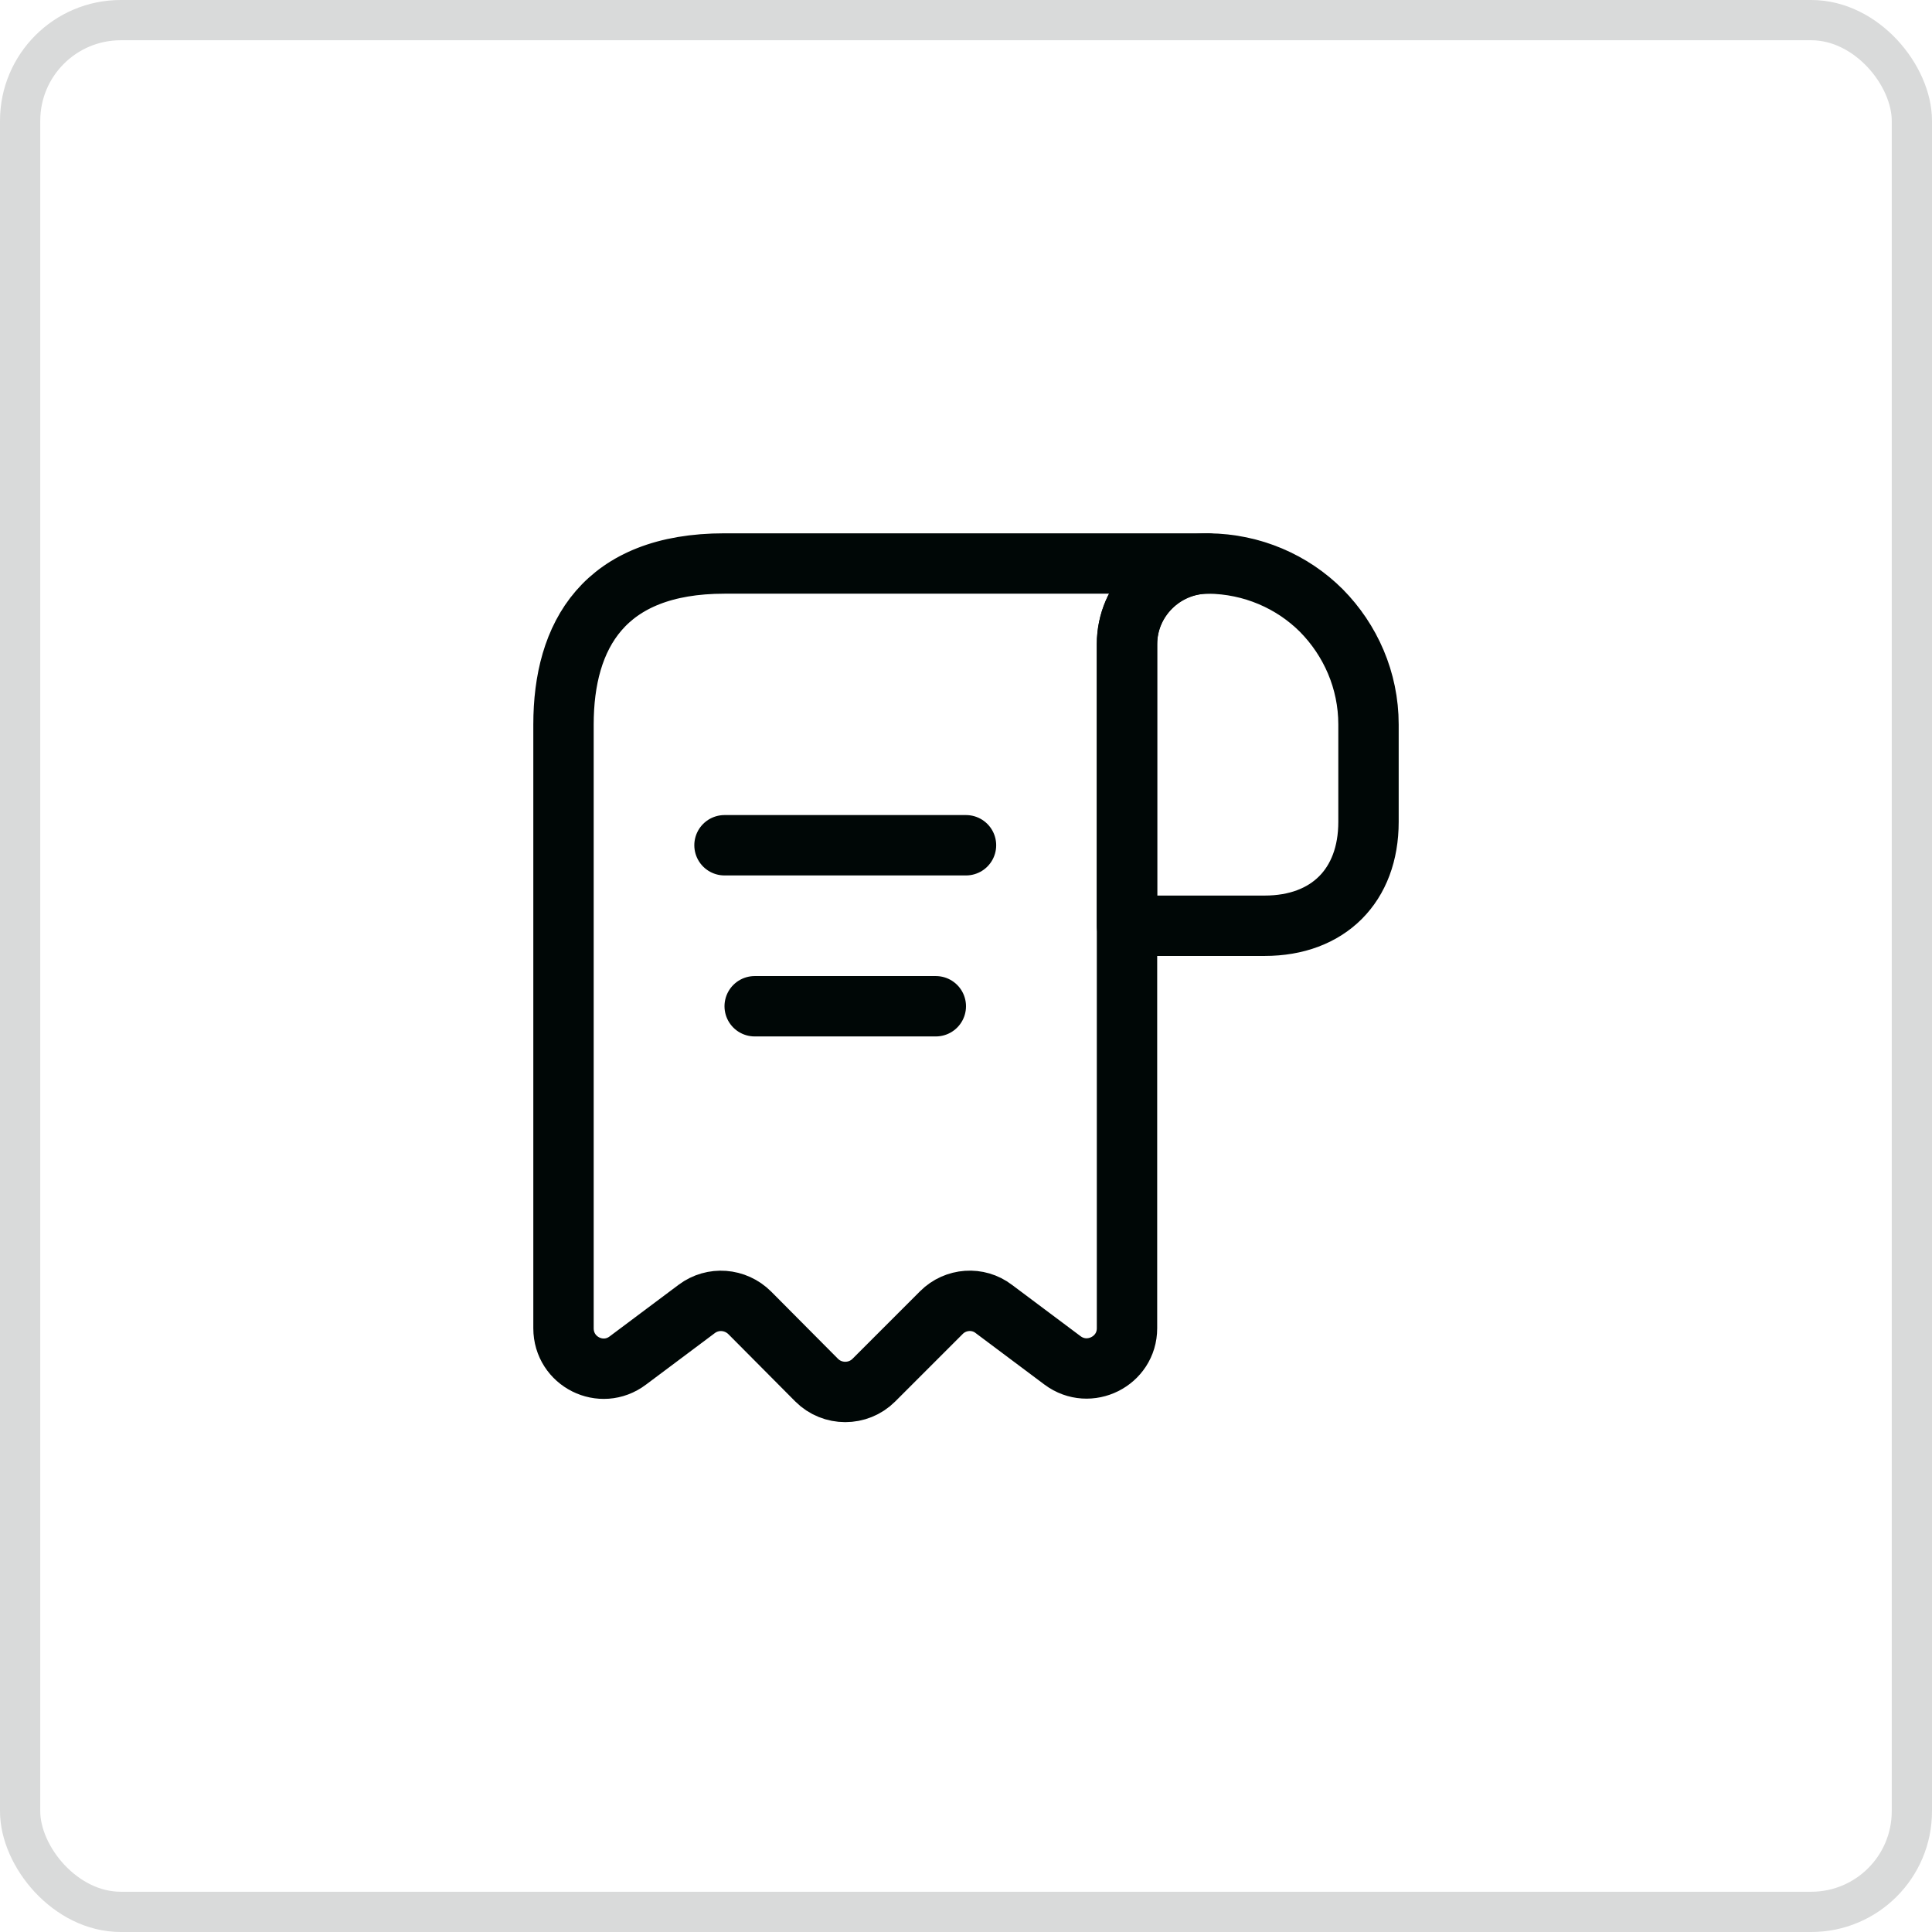
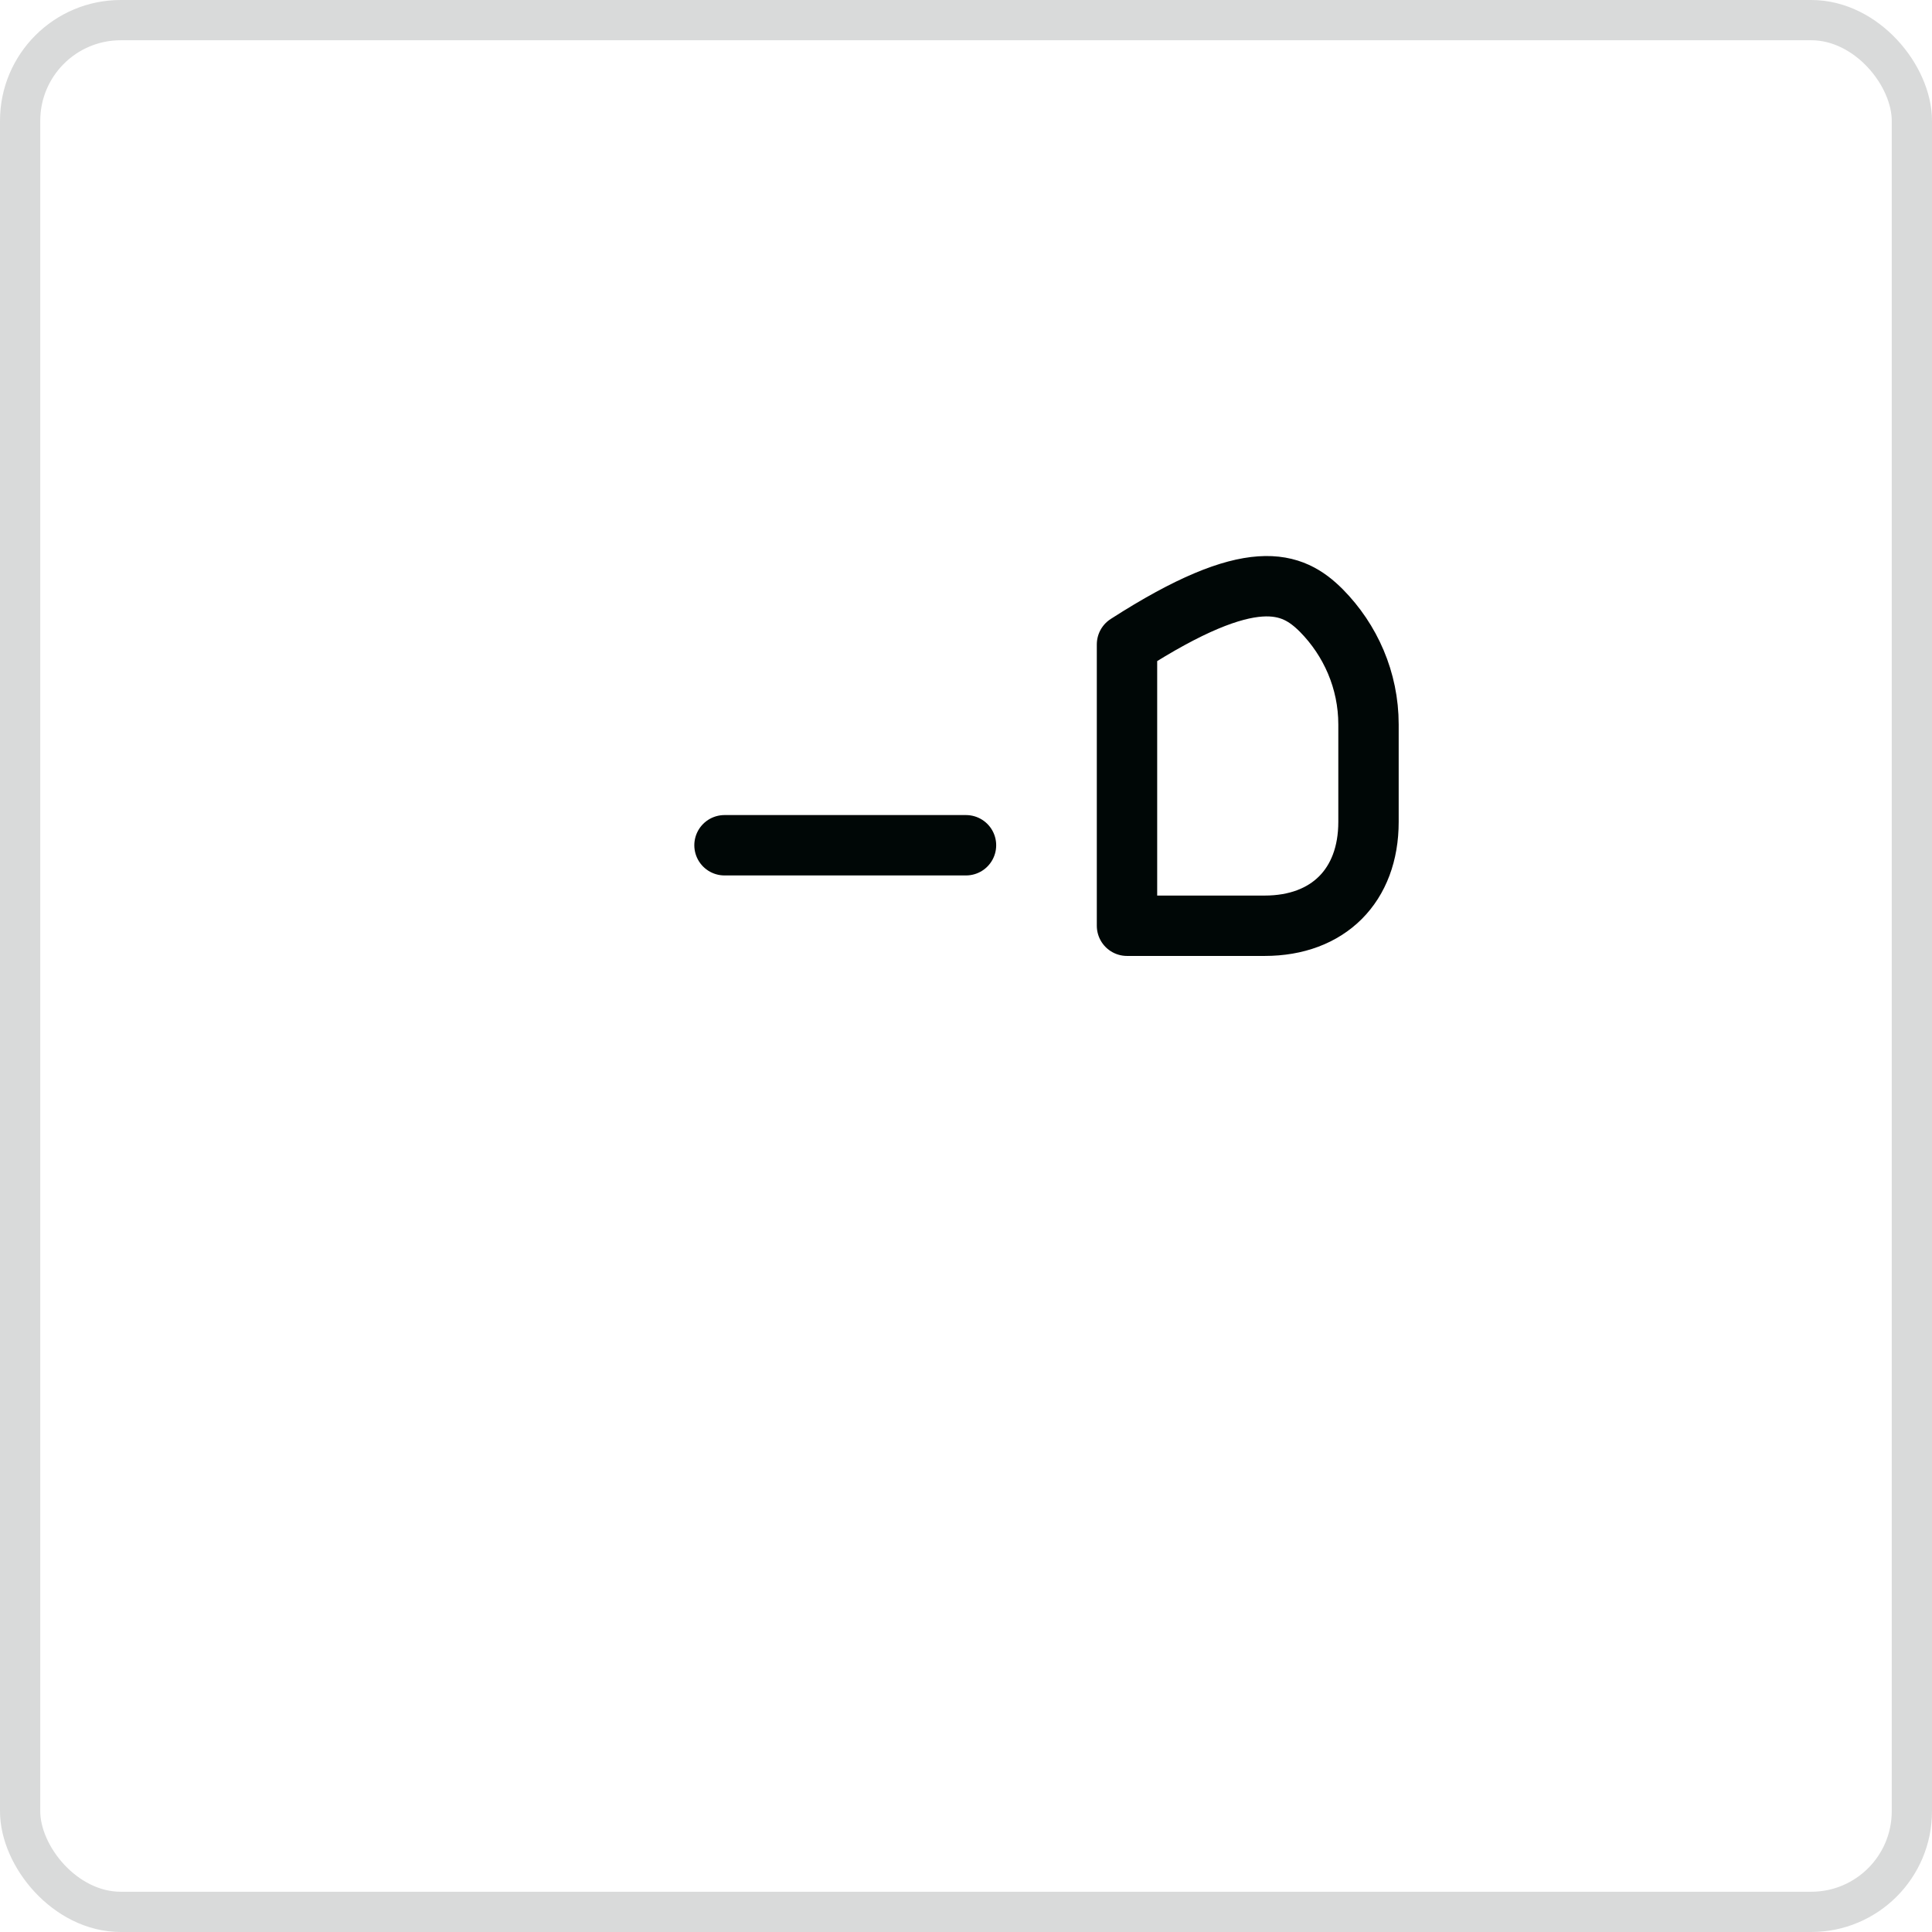
<svg xmlns="http://www.w3.org/2000/svg" width="48" height="48" viewBox="0 0 48 48" fill="none">
  <rect x="0.5" y="0.5" width="47" height="47" rx="2.5" stroke="#D9DADA" />
-   <path d="M34 18V20.42C34 22 33 23 31.42 23H28V16.01C28 14.9 28.91 14 30.02 14C31.11 14.01 32.11 14.45 32.83 15.17C33.55 15.9 34 16.9 34 18Z" stroke="#000706" stroke-width="1.5" stroke-miterlimit="10" stroke-linecap="round" stroke-linejoin="round" />
-   <path d="M14 19V33C14 33.83 14.94 34.3 15.6 33.8L17.31 32.52C17.71 32.22 18.27 32.26 18.63 32.62L20.29 34.29C20.68 34.68 21.32 34.68 21.71 34.29L23.39 32.61C23.74 32.26 24.3 32.22 24.69 32.52L26.4 33.8C27.06 34.29 28 33.82 28 33V16C28 14.9 28.9 14 30 14H19H18C15 14 14 15.79 14 18V19Z" stroke="#000706" stroke-width="1.5" stroke-miterlimit="10" stroke-linecap="round" stroke-linejoin="round" />
+   <path d="M34 18V20.42C34 22 33 23 31.42 23H28V16.01C31.11 14.01 32.11 14.45 32.83 15.17C33.55 15.9 34 16.9 34 18Z" stroke="#000706" stroke-width="1.5" stroke-miterlimit="10" stroke-linecap="round" stroke-linejoin="round" />
  <path d="M18 21H24" stroke="#000706" stroke-width="1.5" stroke-linecap="round" stroke-linejoin="round" />
-   <path d="M18.75 25H23.25" stroke="#000706" stroke-width="1.5" stroke-linecap="round" stroke-linejoin="round" />
</svg>